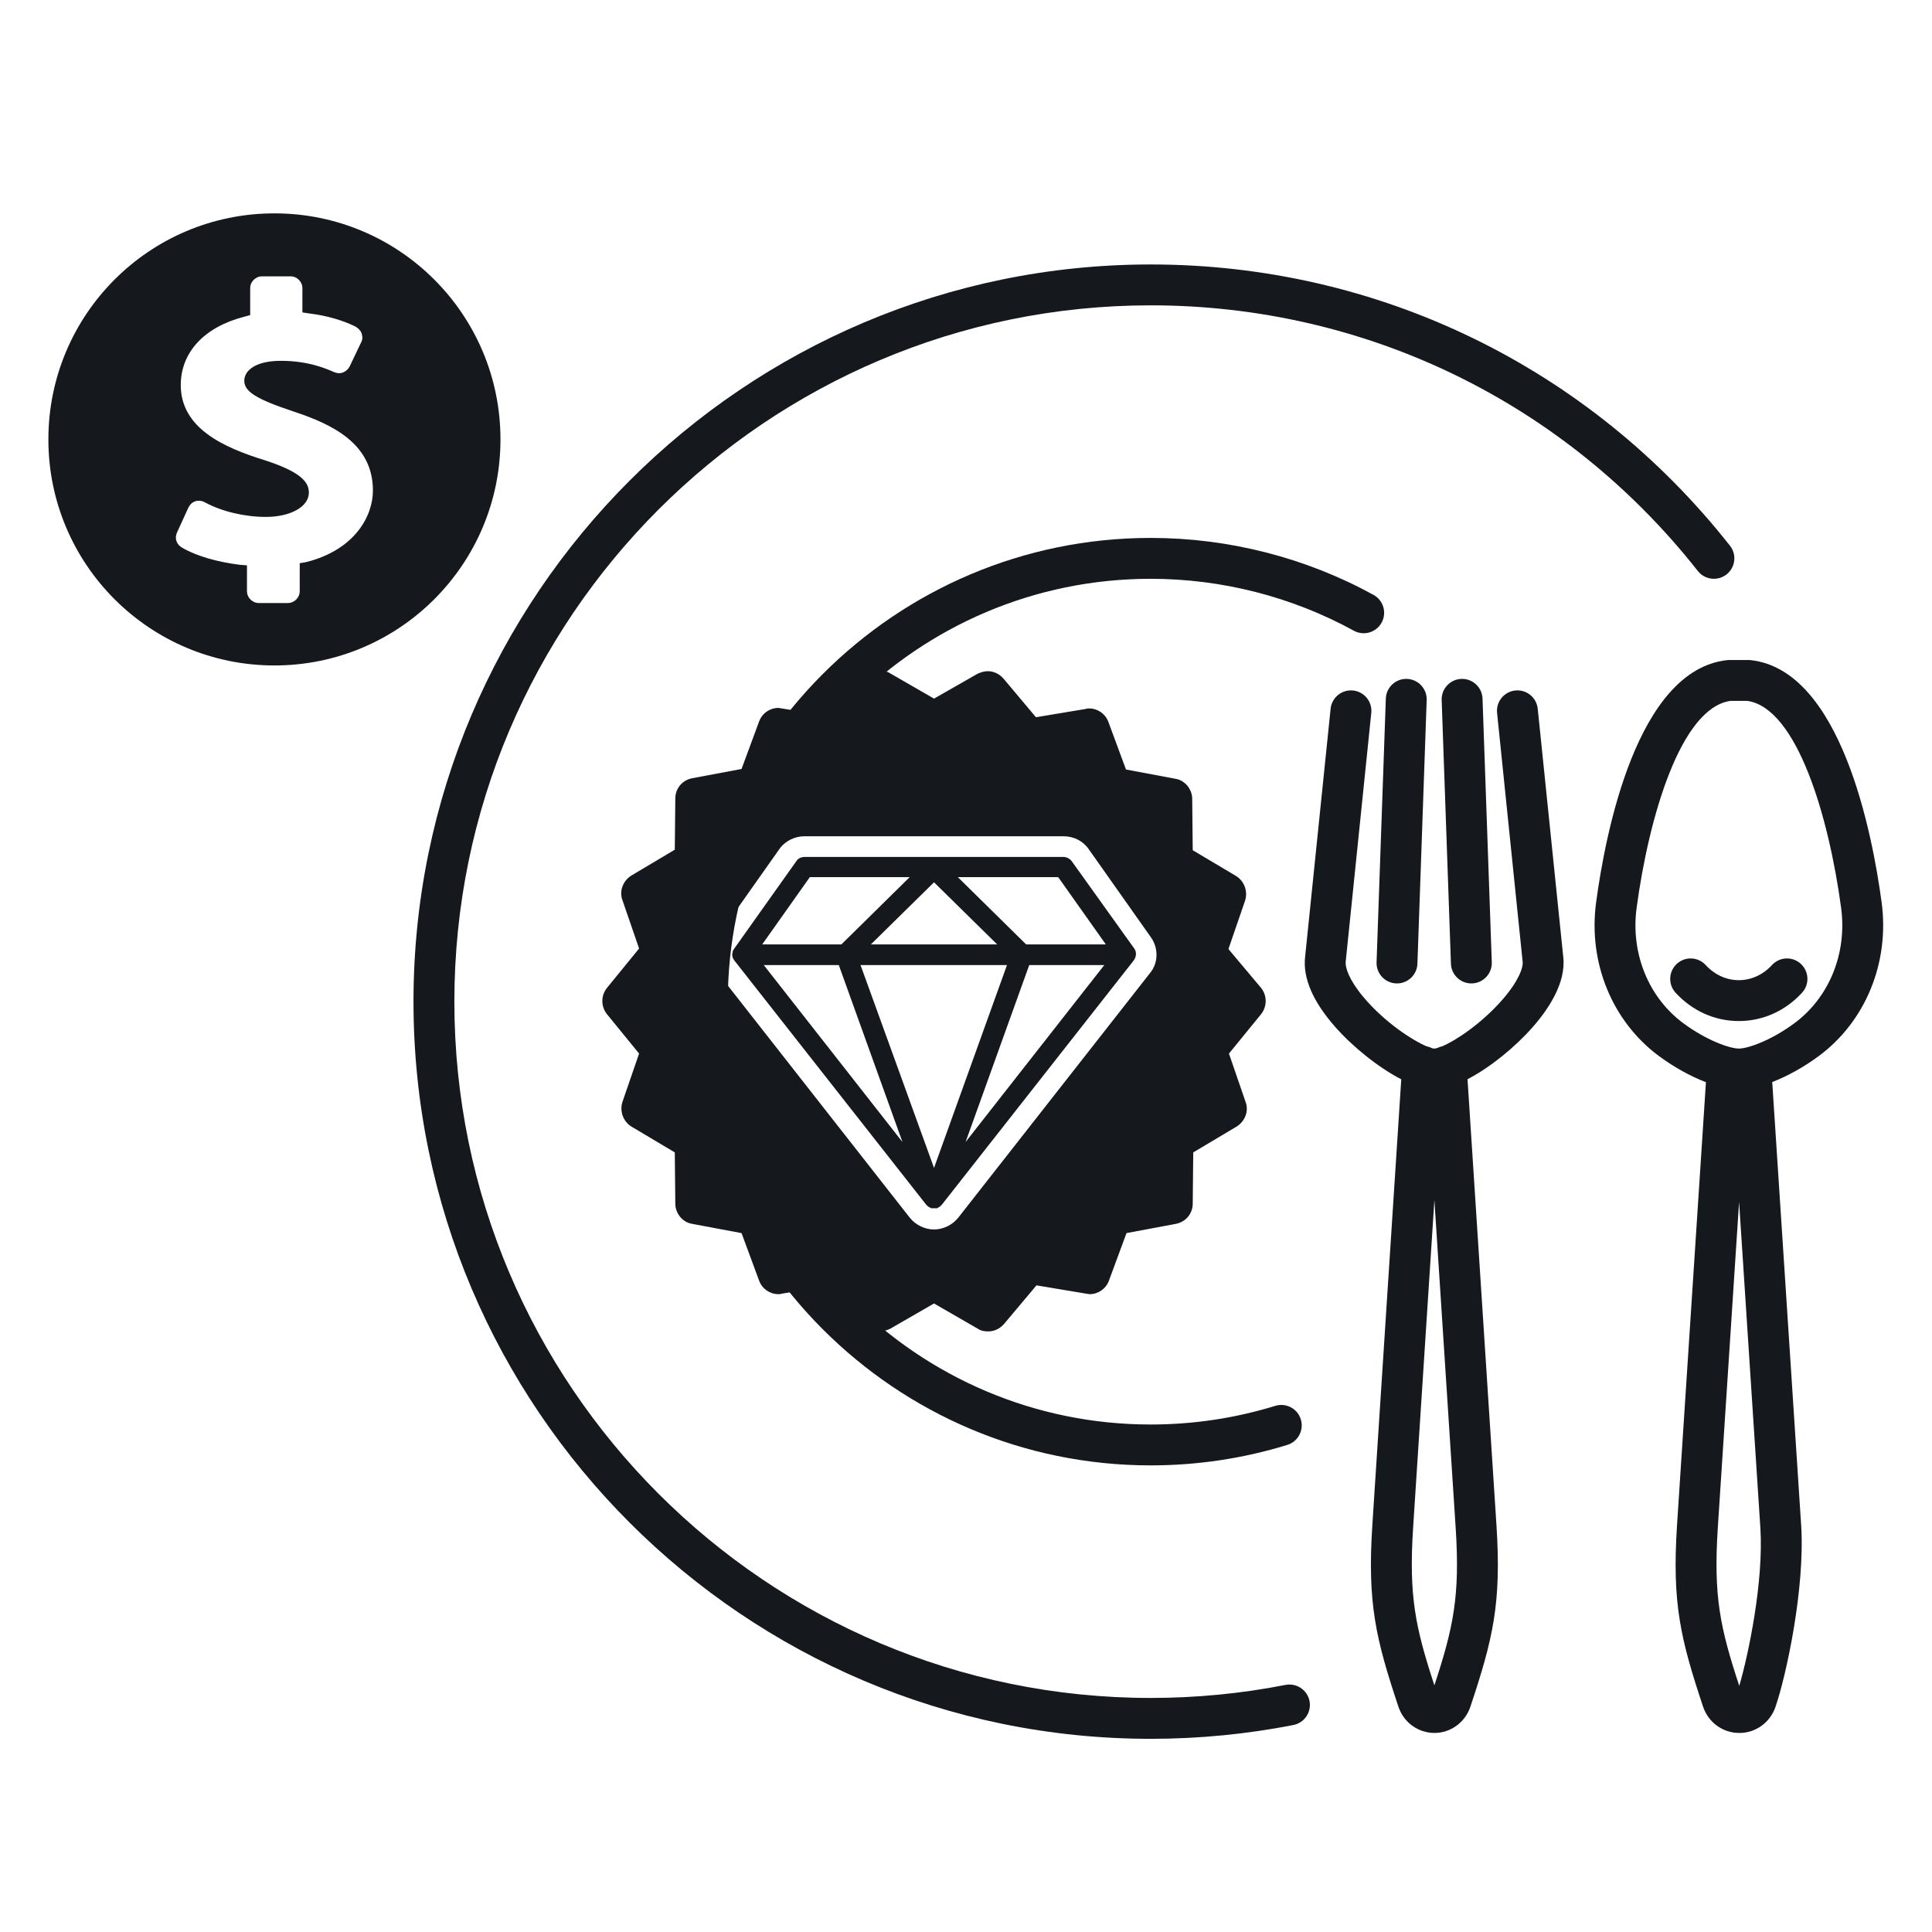
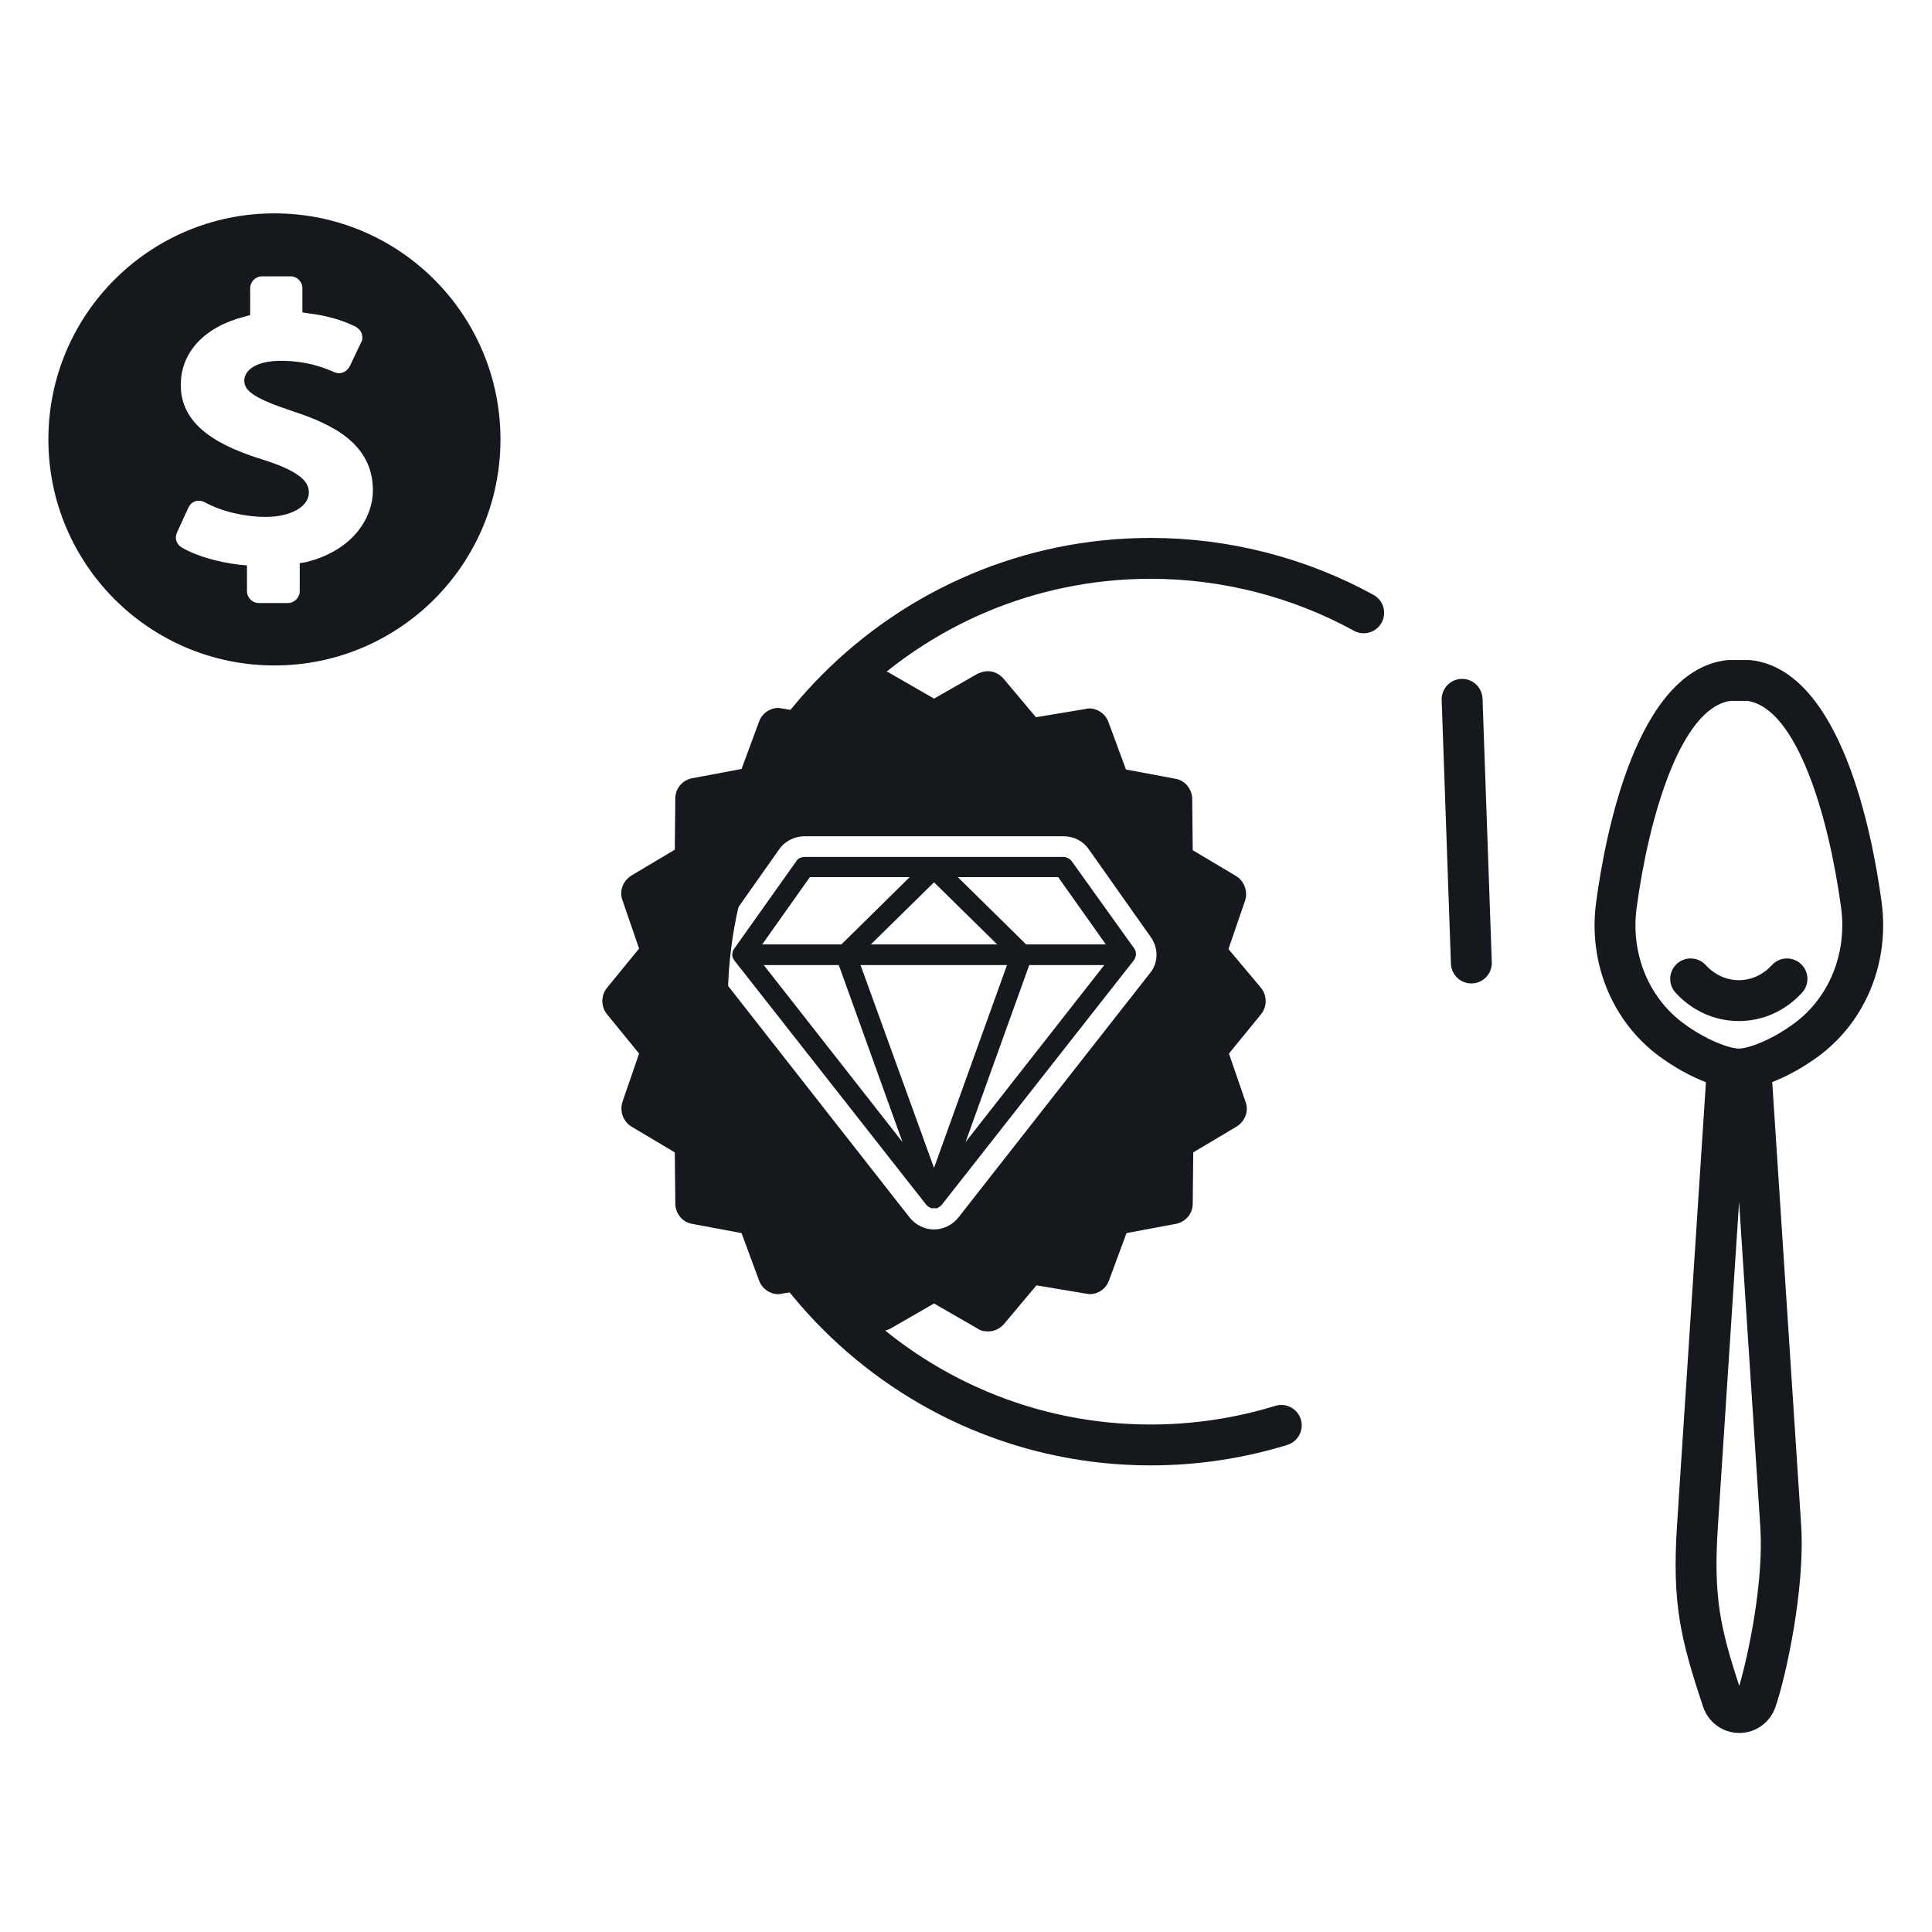
<svg xmlns="http://www.w3.org/2000/svg" width="500" zoomAndPan="magnify" viewBox="0 0 375 375" height="500" preserveAspectRatio="xMidYMid meet" version="1.2">
  <defs>
    <clipPath id="e4456c2bb8">
      <path d="M 9.391 41.414 L 97.141 41.414 L 97.141 129.164 L 9.391 129.164 Z M 9.391 41.414 " />
    </clipPath>
    <clipPath id="44a5519685">
-       <path d="M 80.258 51.336 L 336.867 51.336 L 336.867 337.504 L 80.258 337.504 Z M 80.258 51.336 " />
-     </clipPath>
+       </clipPath>
    <clipPath id="d3a9d98bd5">
      <path d="M 309.32 128 L 365.523 128 L 365.523 336.625 L 309.32 336.625 Z M 309.32 128 " />
    </clipPath>
    <clipPath id="612f77f209">
      <path d="M 116.602 130.176 L 246 130.176 L 246 258.426 L 116.602 258.426 Z M 116.602 130.176 " />
    </clipPath>
  </defs>
  <g id="5d58e1faed">
    <g clip-rule="nonzero" clip-path="url(#e4456c2bb8)">
      <path style=" stroke:none;fill-rule:nonzero;fill:#15181d;fill-opacity:1;" d="M 53.266 129.164 C 77.5 129.164 97.141 109.523 97.141 85.289 C 97.141 61.055 77.5 41.414 53.266 41.414 C 29.027 41.414 9.391 61.055 9.391 85.289 C 9.391 109.523 29.027 129.164 53.266 129.164 Z M 34.355 103.359 L 36.551 98.555 C 36.863 97.93 37.281 97.512 37.906 97.301 C 38.117 97.199 38.43 97.199 38.641 97.199 C 39.059 97.199 39.371 97.301 39.789 97.512 C 43.027 99.285 47.52 100.332 51.594 100.332 C 56.398 100.332 59.949 98.348 59.949 95.629 C 59.949 93.855 58.906 91.766 51.488 89.363 C 43.34 86.855 35.086 83.094 35.086 74.738 C 35.086 68.367 39.684 63.457 47.414 61.473 L 48.562 61.156 L 48.562 55.934 C 48.562 54.68 49.609 53.637 50.863 53.637 L 56.398 53.637 C 57.652 53.637 58.695 54.68 58.695 55.934 L 58.695 60.637 L 60.055 60.844 C 63.398 61.262 66.32 62.098 68.934 63.352 C 69.457 63.664 69.977 64.082 70.188 64.711 C 70.395 65.336 70.395 65.965 70.082 66.484 L 67.891 71.082 C 67.473 71.918 66.637 72.441 65.801 72.441 C 65.488 72.441 65.172 72.336 64.859 72.23 C 63.398 71.605 59.949 70.035 54.52 70.035 C 49.609 70.035 47.414 71.918 47.414 73.902 C 47.414 75.992 49.711 77.453 56.922 79.855 C 64.547 82.363 72.383 86.125 72.383 95.215 C 72.383 100.121 68.934 106.703 59.426 109.105 L 58.176 109.316 L 58.176 114.746 C 58.176 116 57.129 117.047 55.875 117.047 L 50.234 117.047 C 48.98 117.047 47.938 116 47.938 114.746 L 47.938 109.734 L 46.578 109.629 C 42.297 109.105 38.223 107.957 35.504 106.391 C 34.25 105.766 33.832 104.512 34.355 103.359 Z M 34.355 103.359 " />
    </g>
    <g clip-rule="nonzero" clip-path="url(#44a5519685)">
      <path style=" stroke:none;fill-rule:nonzero;fill:#15181d;fill-opacity:1;" d="M 223.344 337.504 C 232.66 337.504 241.98 336.605 251.043 334.824 C 253.195 334.402 254.594 332.32 254.176 330.168 C 253.75 328.02 251.668 326.625 249.516 327.039 C 240.957 328.723 232.148 329.57 223.344 329.57 C 148.82 329.57 88.191 268.941 88.191 194.418 C 88.191 119.898 148.82 59.266 223.344 59.266 C 265.016 59.266 303.727 78.062 329.551 110.832 C 330.91 112.551 333.402 112.848 335.125 111.492 C 336.844 110.137 337.141 107.641 335.785 105.922 C 308.445 71.23 267.461 51.332 223.344 51.332 C 144.445 51.332 80.258 115.52 80.258 194.418 C 80.258 273.316 144.445 337.504 223.344 337.504 " />
    </g>
    <path style=" stroke:none;fill-rule:nonzero;fill:#15181d;fill-opacity:1;" d="M 223.344 112.344 C 237.133 112.344 250.773 115.828 262.781 122.422 C 264.703 123.477 267.113 122.777 268.168 120.855 C 269.223 118.934 268.523 116.523 266.602 115.469 C 253.426 108.234 238.465 104.41 223.344 104.41 C 173.711 104.41 133.332 144.789 133.332 194.418 C 133.332 244.051 173.711 284.43 223.344 284.43 C 232.379 284.43 241.305 283.094 249.863 280.457 C 251.957 279.812 253.133 277.59 252.488 275.5 C 251.844 273.402 249.621 272.23 247.531 272.875 C 239.727 275.277 231.586 276.496 223.344 276.496 C 178.086 276.496 141.266 239.676 141.266 194.418 C 141.266 149.164 178.086 112.344 223.344 112.344 " />
-     <path style=" stroke:none;fill-rule:nonzero;fill:#15181d;fill-opacity:1;" d="M 278.414 327.129 C 274.723 315.855 273.426 309.809 274.285 296.523 L 278.414 232.926 L 282.543 296.523 C 283.406 309.809 282.109 315.855 278.414 327.129 Z M 297.445 199.418 C 300.512 195.945 304.027 190.75 303.422 185.691 L 298.473 137.566 C 298.25 135.387 296.309 133.805 294.121 134.023 C 291.945 134.25 290.359 136.195 290.582 138.375 L 295.531 186.539 C 295.535 186.57 295.539 186.602 295.543 186.629 C 295.688 187.793 294.762 190.414 291.668 193.977 C 287.629 198.621 282.629 201.945 279.918 203.09 C 279.562 203.16 279.227 203.281 278.914 203.438 C 278.711 203.488 278.527 203.527 278.383 203.527 C 278.266 203.523 278.117 203.496 277.949 203.453 C 277.625 203.285 277.277 203.164 276.906 203.09 C 274.133 201.914 268.797 198.461 264.668 193.566 C 261.887 190.262 261.055 187.801 261.207 186.602 C 261.211 186.574 261.211 186.543 261.215 186.516 L 266.164 138.375 C 266.387 136.195 264.801 134.25 262.621 134.023 C 260.449 133.801 258.496 135.387 258.27 137.566 L 253.328 185.664 C 252.832 189.777 254.801 194.379 259.18 199.344 C 262.551 203.168 267.5 207.18 271.984 209.492 L 266.371 296.012 C 265.379 311.262 267.059 318.125 271.426 331.258 C 272.438 334.312 275.25 336.363 278.414 336.363 C 281.582 336.363 284.391 334.312 285.406 331.258 C 289.773 318.125 291.449 311.262 290.461 296.012 L 284.844 209.477 C 289.246 207.191 294.051 203.266 297.445 199.418 " />
-     <path style=" stroke:none;fill-rule:nonzero;fill:#15181d;fill-opacity:1;" d="M 271.016 190.879 C 271.062 190.883 271.109 190.883 271.156 190.883 C 273.285 190.883 275.043 189.195 275.121 187.055 L 276.918 135.879 C 276.992 133.691 275.281 131.852 273.09 131.773 C 270.91 131.695 269.062 133.41 268.988 135.602 L 267.191 186.777 C 267.113 188.969 268.828 190.805 271.016 190.879 " />
    <path style=" stroke:none;fill-rule:nonzero;fill:#15181d;fill-opacity:1;" d="M 285.586 190.883 C 285.633 190.883 285.68 190.883 285.73 190.879 C 287.918 190.805 289.629 188.969 289.555 186.777 L 287.758 135.602 C 287.68 133.41 285.836 131.695 283.652 131.773 C 281.465 131.852 279.75 133.691 279.828 135.879 L 281.625 187.055 C 281.699 189.195 283.461 190.883 285.586 190.883 " />
    <g clip-rule="nonzero" clip-path="url(#d3a9d98bd5)">
      <path style=" stroke:none;fill-rule:nonzero;fill:#15181d;fill-opacity:1;" d="M 348.254 198.637 C 343.676 202.012 339.215 203.527 337.512 203.527 C 335.809 203.527 331.352 202.012 326.77 198.637 C 319.969 193.625 316.48 185.031 317.668 176.207 C 320.051 158.492 326.238 137.434 335.863 136.043 L 339.16 136.043 C 348.789 137.434 354.977 158.492 357.359 176.207 C 358.543 185.031 355.059 193.625 348.254 198.637 Z M 337.59 327.23 C 333.871 315.895 332.562 309.848 333.426 296.527 L 337.555 233.297 L 341.684 296.523 C 342.355 306.898 339.371 321.172 337.59 327.23 Z M 339.871 128.137 C 339.719 128.117 339.566 128.109 339.414 128.109 L 335.609 128.109 C 335.457 128.109 335.309 128.117 335.156 128.137 C 317.711 130.148 311.617 161.684 309.805 175.148 C 308.23 186.848 312.93 198.293 322.062 205.023 C 325.008 207.191 328.184 208.934 331.121 210.055 L 325.512 296.012 C 324.52 311.262 326.199 318.125 330.562 331.258 C 331.578 334.312 334.391 336.363 337.555 336.363 L 337.645 336.363 C 340.773 336.363 343.574 334.34 344.613 331.328 C 346.684 325.328 350.395 308.27 349.602 296.008 L 343.988 210.023 C 346.902 208.898 350.047 207.172 352.961 205.023 C 362.098 198.293 366.793 186.848 365.223 175.148 C 363.41 161.684 357.316 130.148 339.871 128.137 " />
    </g>
    <path style=" stroke:none;fill-rule:nonzero;fill:#15181d;fill-opacity:1;" d="M 343.934 187.316 C 342.195 189.207 339.914 190.25 337.504 190.25 C 335.094 190.25 332.812 189.207 331.074 187.316 C 329.59 185.703 327.082 185.598 325.469 187.082 C 323.855 188.566 323.75 191.074 325.23 192.688 C 328.488 196.23 332.848 198.184 337.504 198.184 C 342.16 198.184 346.516 196.23 349.773 192.688 C 351.258 191.074 351.152 188.566 349.535 187.082 C 347.926 185.598 345.414 185.703 343.934 187.316 " />
    <path style=" stroke:none;fill-rule:nonzero;fill:#15181d;fill-opacity:1;" d="M 208.008 167.137 C 207.605 166.633 207.004 166.332 206.398 166.332 L 156.184 166.332 C 155.48 166.332 154.879 166.633 154.578 167.137 L 142.527 184.109 C 142.426 184.309 142.324 184.41 142.227 184.609 C 142.227 184.609 142.227 184.711 142.227 184.711 C 142.227 184.91 142.125 185.012 142.125 185.215 C 142.125 185.215 142.125 185.215 142.125 185.312 C 142.125 185.516 142.125 185.613 142.227 185.816 C 142.227 185.816 142.227 185.918 142.227 185.918 C 142.324 186.117 142.426 186.219 142.527 186.418 L 179.688 233.723 C 179.688 233.723 179.688 233.723 179.785 233.82 C 179.887 233.922 179.887 234.023 179.988 234.023 C 179.988 234.023 180.086 234.125 180.086 234.125 C 180.086 234.125 180.188 234.125 180.188 234.223 C 180.188 234.223 180.289 234.324 180.387 234.324 C 180.488 234.324 180.488 234.426 180.59 234.426 C 180.59 234.426 180.691 234.426 180.691 234.523 C 180.691 234.523 180.789 234.523 180.789 234.523 C 180.789 234.523 180.891 234.523 180.891 234.523 C 180.992 234.523 181.191 234.523 181.293 234.523 C 181.395 234.523 181.594 234.523 181.695 234.523 C 181.695 234.523 181.793 234.523 181.793 234.523 C 181.793 234.523 181.895 234.523 181.895 234.523 C 181.895 234.523 181.996 234.523 181.996 234.426 C 182.098 234.426 182.098 234.426 182.195 234.324 C 182.297 234.324 182.297 234.223 182.398 234.223 C 182.398 234.223 182.496 234.223 182.496 234.125 C 182.496 234.125 182.598 234.023 182.598 234.023 C 182.699 233.922 182.801 233.922 182.801 233.82 C 182.801 233.82 182.801 233.82 182.898 233.723 L 220.059 186.418 C 220.562 185.715 220.66 184.812 220.16 184.109 Z M 157.188 170.25 L 176.57 170.25 L 163.316 183.305 L 147.949 183.305 Z M 181.293 171.254 L 193.547 183.305 L 169.039 183.305 Z M 148.25 187.324 L 162.812 187.324 L 175.168 221.668 Z M 181.293 226.691 L 167.031 187.324 L 195.453 187.324 Z M 187.418 221.668 L 199.773 187.324 L 214.336 187.324 Z M 199.168 183.305 L 185.914 170.25 L 205.395 170.25 L 214.637 183.305 Z M 199.168 183.305 " />
    <g clip-rule="nonzero" clip-path="url(#612f77f209)">
      <path style=" stroke:none;fill-rule:nonzero;fill:#15181d;fill-opacity:1;" d="M 238.438 184.211 L 241.652 174.867 C 242.254 173.062 241.551 171.051 239.945 170.047 L 231.508 165.027 L 231.406 155.086 C 231.406 153.176 230 151.469 228.195 151.168 L 218.551 149.359 L 215.137 140.121 C 214.535 138.512 213.027 137.508 211.422 137.508 C 211.223 137.508 211.02 137.508 210.719 137.609 L 201.078 139.215 L 194.75 131.684 C 193.945 130.781 192.844 130.277 191.738 130.277 C 191.035 130.277 190.43 130.48 189.73 130.781 L 181.293 135.602 L 172.754 130.68 C 172.152 130.277 171.449 130.176 170.746 130.176 C 169.641 130.176 168.539 130.68 167.734 131.582 L 161.406 139.117 L 151.766 137.508 C 151.566 137.508 151.363 137.41 151.062 137.41 C 149.457 137.41 147.949 138.414 147.348 140.02 L 143.934 149.258 L 134.289 151.066 C 132.383 151.469 131.078 153.074 131.078 154.984 L 130.977 164.926 L 122.539 169.949 C 120.934 170.953 120.129 172.961 120.832 174.77 L 124.047 184.109 L 117.82 191.742 C 116.613 193.246 116.613 195.355 117.82 196.863 L 124.047 204.496 L 120.832 213.836 C 120.23 215.645 120.934 217.652 122.539 218.656 L 130.977 223.68 L 131.078 233.621 C 131.078 235.527 132.484 237.238 134.289 237.539 L 143.934 239.344 L 147.348 248.586 C 147.949 250.191 149.457 251.195 151.062 251.195 C 151.262 251.195 151.465 251.195 151.766 251.098 L 161.406 249.488 L 167.734 257.02 C 168.539 257.926 169.641 258.426 170.746 258.426 C 171.449 258.426 172.055 258.227 172.754 257.926 L 181.293 253.004 L 189.828 257.926 C 190.43 258.328 191.133 258.426 191.836 258.426 C 192.941 258.426 194.047 257.926 194.852 257.02 L 201.176 249.488 L 210.82 251.098 C 211.02 251.098 211.223 251.195 211.523 251.195 C 213.129 251.195 214.637 250.191 215.238 248.586 L 218.652 239.344 L 228.293 237.539 C 230.203 237.137 231.508 235.527 231.508 233.621 L 231.609 223.68 L 240.043 218.656 C 241.652 217.652 242.453 215.645 241.75 213.836 L 238.539 204.496 L 244.766 196.863 C 245.969 195.355 245.969 193.246 244.766 191.742 Z M 223.172 188.93 L 186.012 236.332 C 184.906 237.738 183.102 238.641 181.293 238.641 C 179.484 238.641 177.676 237.738 176.57 236.332 L 139.414 188.93 C 137.805 186.82 137.707 184.008 139.211 181.898 L 151.262 164.824 C 152.367 163.219 154.277 162.316 156.184 162.316 L 206.398 162.316 C 208.41 162.316 210.215 163.219 211.32 164.824 L 223.371 181.898 C 224.879 184.008 224.879 186.922 223.172 188.93 Z M 223.172 188.93 " />
    </g>
  </g>
</svg>